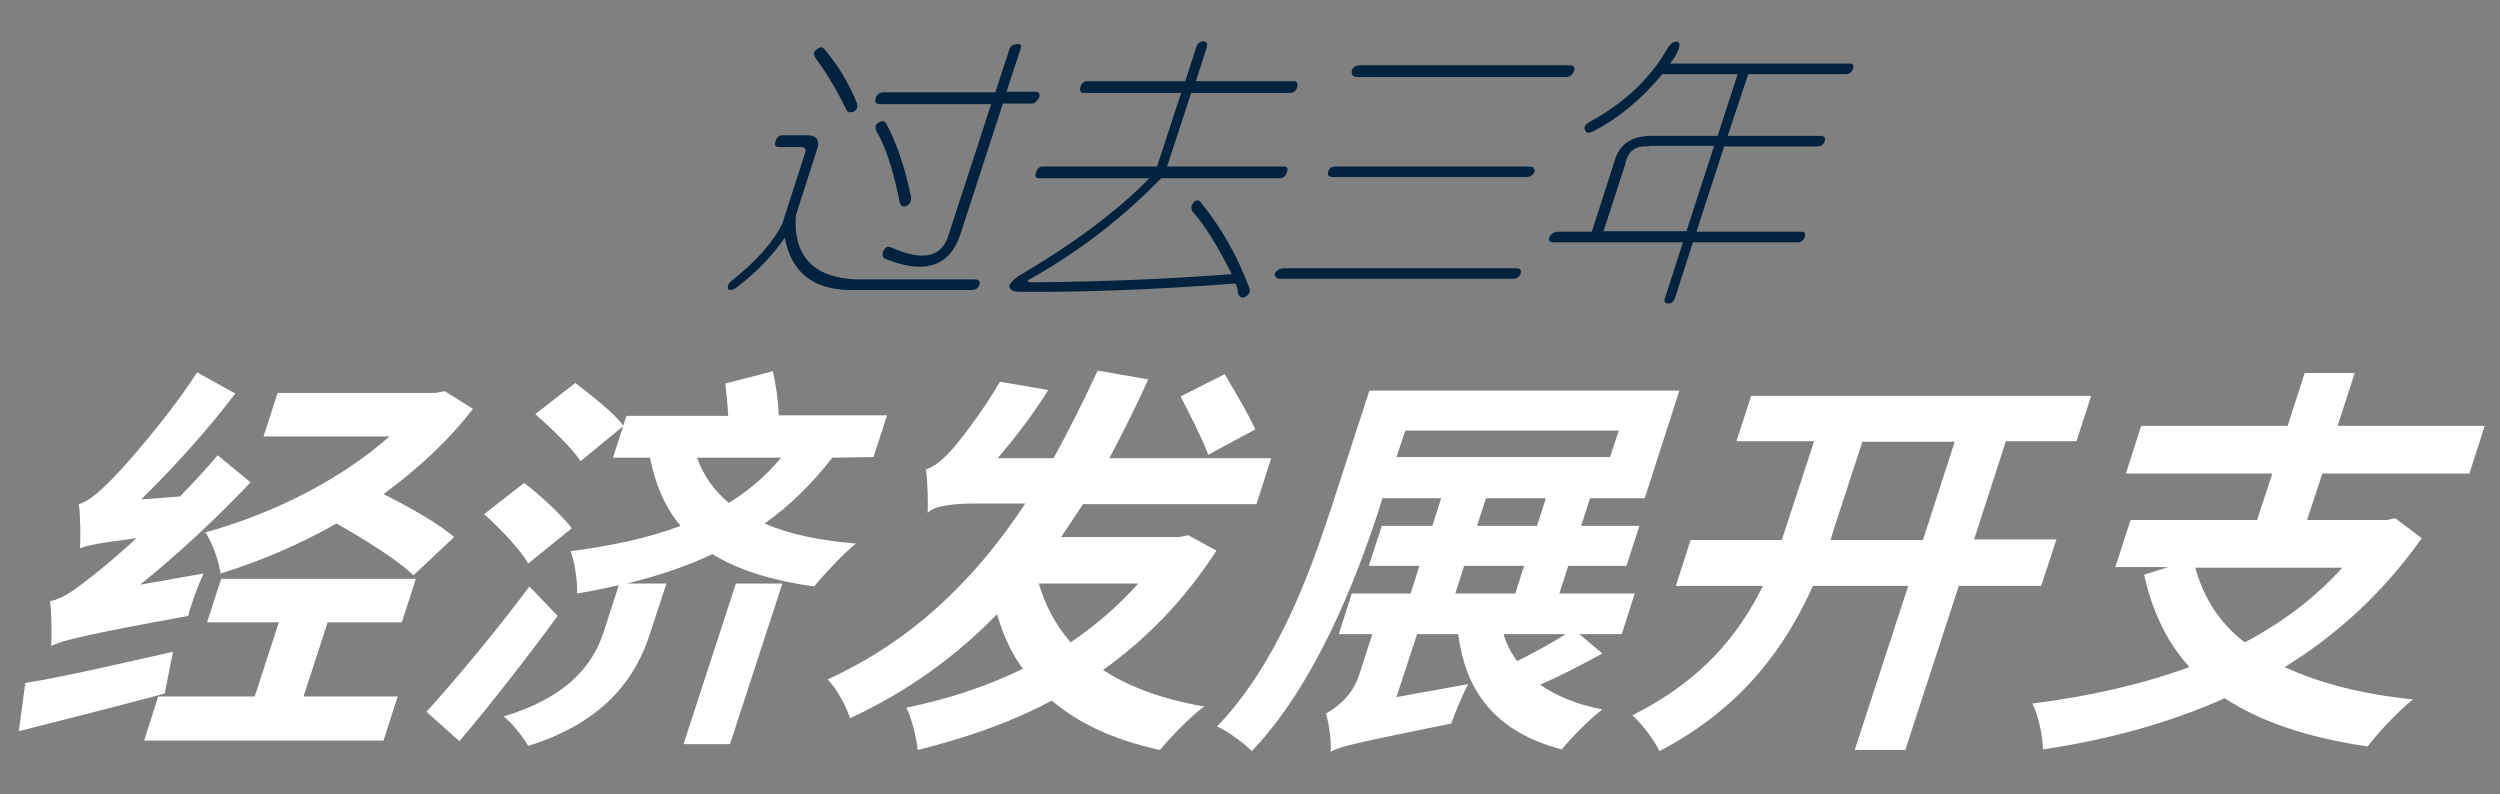
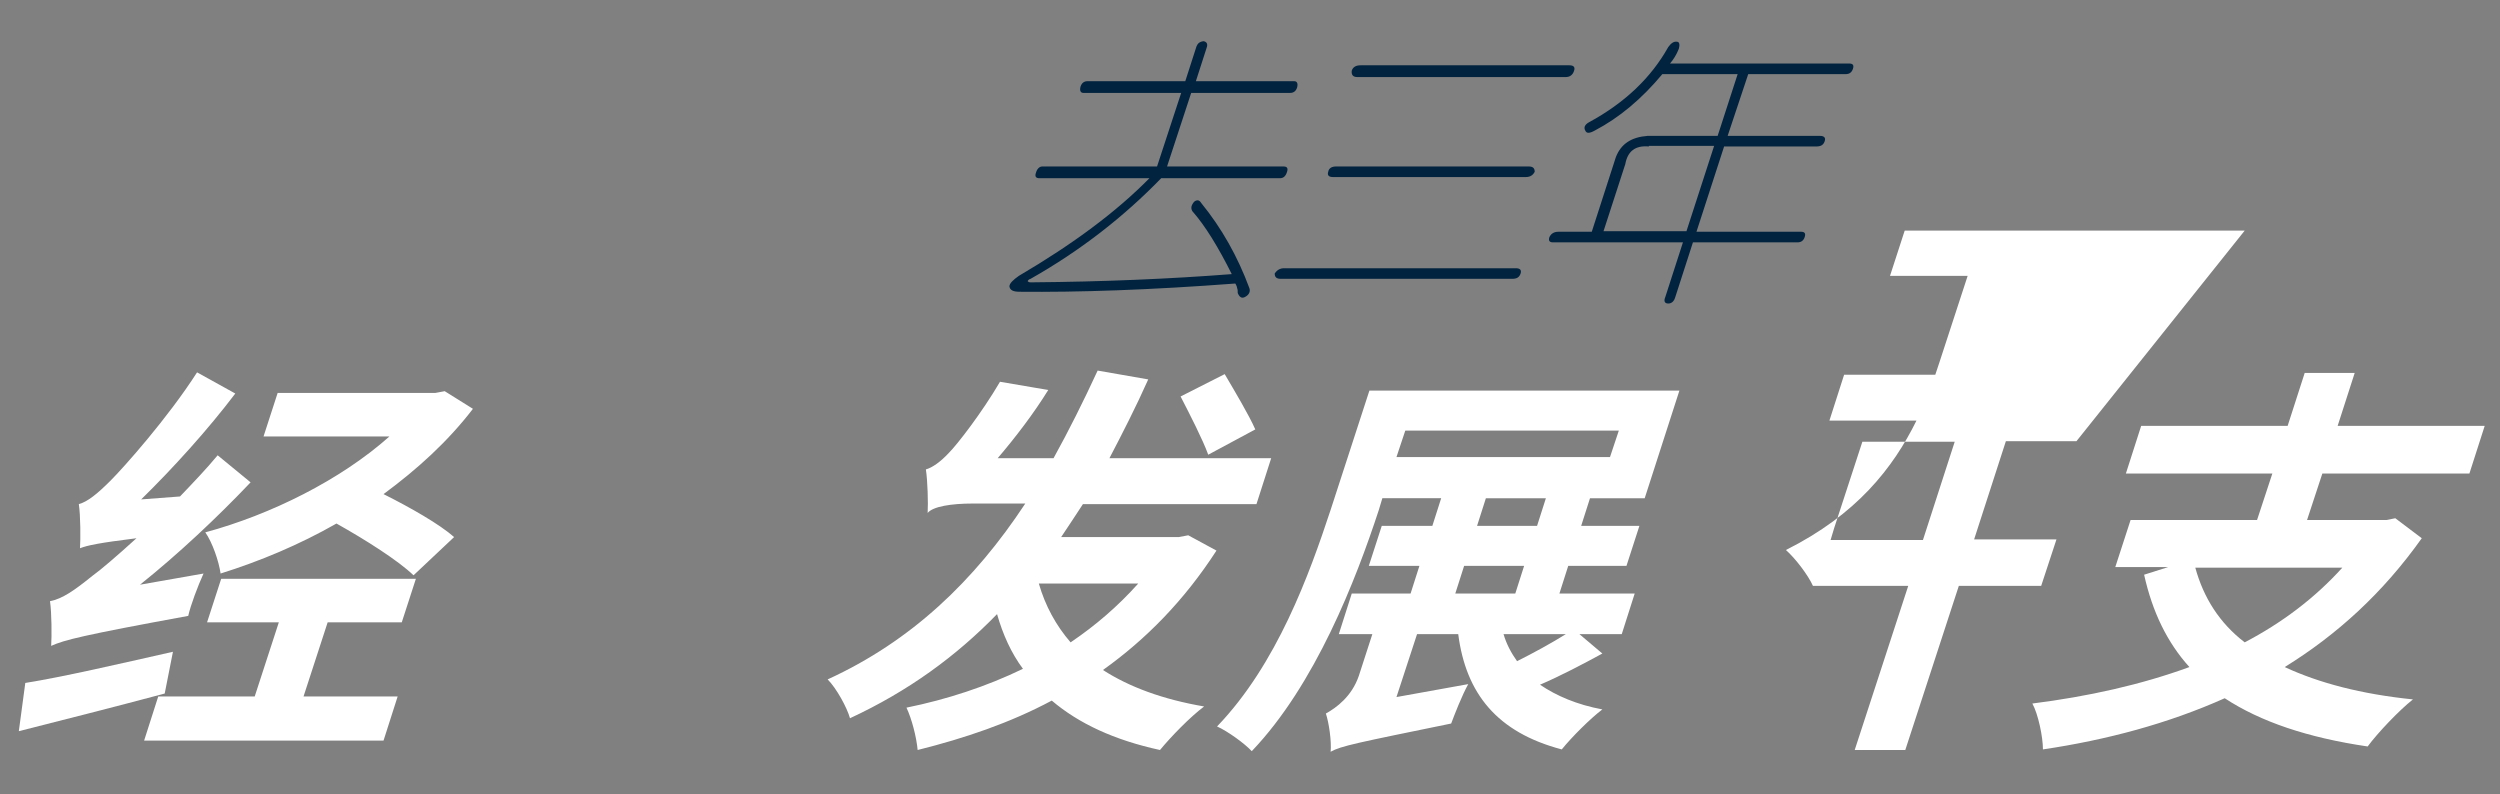
<svg xmlns="http://www.w3.org/2000/svg" version="1.1" id="Layer_1" x="0px" y="0px" viewBox="0 0 425 135" style="enable-background:new 0 0 425 135;" xml:space="preserve">
  <rect x="0" y="0" width="425" height="135" fill="#808080" stroke="none" />
  <style type="text/css">
	.st0{fill:#01233F;}
	.st1{fill:#FFFFFF;}
</style>
-   <path class="st0" d="M145.5,47.5h20.2c0.7,0,1,0.3,0.8,0.9c-0.2,0.6-0.6,0.9-1.4,0.9h-20.7c-6.3-0.1-9.9-3.1-11-8.9  c-2,3-4.7,5.8-8.1,8.4c-0.6,0.5-1.1,0.6-1.5,0.4c-0.2-0.5,0-1,0.5-1.4c4.3-3.4,7.2-6.7,8.7-9.8l3.9-12.1c0.2-0.6-0.1-0.9-0.8-0.9  h-3.7c-0.6,0-0.8-0.4-0.5-1.1c0.2-0.6,0.6-0.9,1.2-0.9h3.7c2.1-0.1,2.7,0.8,2,2.7l-3.5,10.9C134.8,43.5,138.3,47.2,145.5,47.5z   M140.1,8.3c2.3,2.7,4.2,5.8,5.6,9.3c0.2,0.6-0.1,1.1-0.6,1.4c-0.7,0.2-1.1,0.1-1.3-0.5c-1.5-3.1-3.2-6-5.2-8.7  c-0.3-0.5-0.3-0.9,0-1.2C139.2,8,139.7,7.9,140.1,8.3z M150.6,20.9c1.7,3.1,3.2,7.3,4.3,12.7c0,0.6-0.2,1.1-0.8,1.4  c-0.6,0.2-0.9,0.1-1.1-0.4c-1.1-5.5-2.4-9.6-4-12.3c-0.3-0.6-0.2-1.1,0.3-1.4C149.8,20.5,150.3,20.5,150.6,20.9z M173.5,8.3  l-2.4,7.3h5c0.5,0,0.7,0.3,0.6,0.9c-0.4,0.7-0.8,1.1-1.2,1.1h-5l-7.1,21.8c-1.7,5.8-6,7.4-12.9,4.6c-0.5-0.2-0.6-0.7-0.3-1.4  c0.3-0.6,0.8-0.8,1.4-0.5c5.4,2.4,8.6,1.6,9.7-2.3l7.2-22.1h-18.9c-0.7,0-1-0.4-0.7-1.1c0.2-0.6,0.6-0.9,1.4-0.9h18.9l2.4-7.3  c0.2-0.6,0.6-0.9,1.4-0.9C173.5,7.4,173.7,7.7,173.5,8.3z" />
  <path class="st0" d="M205.2,7.9l-1.9,5.9H220c0.5,0,0.7,0.4,0.5,1.1c-0.2,0.6-0.6,0.9-1.2,0.9h-16.8l-4.1,12.5h19.8  c0.6,0,0.8,0.3,0.6,0.9c-0.2,0.7-0.6,1.1-1.2,1.1h-20.2c-6.3,6.5-13.7,12.3-22.2,17.1c-0.3,0.1-0.4,0.2-0.5,0.4  c0.1,0.1,0.2,0.2,0.5,0.2c12.5-0.1,23.9-0.6,34.2-1.4c-2.3-4.6-4.5-8.2-6.7-10.7c-0.3-0.5-0.2-1,0.3-1.6c0.5-0.4,0.9-0.3,1.2,0.2  c3.5,4.3,6.2,9.1,8.2,14.5c0.2,0.6-0.1,1.1-0.6,1.4c-0.6,0.4-1,0.2-1.3-0.4c-0.1-0.1-0.1-0.4-0.1-0.7c-0.1-0.5-0.2-0.8-0.4-1.1  c-14.5,1.1-26.7,1.5-36.7,1.4c-1.1,0-1.6-0.3-1.7-0.9c0-0.5,0.6-1.1,1.6-1.8c9.2-5.4,16.6-10.9,22.2-16.6h-18.7  c-0.6,0-0.8-0.3-0.6-0.9c0.2-0.7,0.6-1.1,1.1-1.1h19.5l4.1-12.5h-16.6c-0.5,0-0.7-0.4-0.5-1.1c0.2-0.6,0.6-0.9,1.2-0.9h16.6l1.9-5.9  c0.2-0.5,0.5-0.8,1.2-0.9C205.1,7.1,205.3,7.4,205.2,7.9z" />
  <path class="st0" d="M218.3,45.6h39.4c0.7,0,1,0.3,0.8,0.9c-0.2,0.6-0.6,0.9-1.4,0.9h-39.4c-0.7,0-1-0.3-1-0.9  C217.1,45.9,217.6,45.6,218.3,45.6z M227.1,28.3h32.8c0.7,0,1,0.3,1,0.9c-0.3,0.6-0.8,0.9-1.5,0.9h-32.8c-0.7,0-1-0.3-0.8-0.9  C225.9,28.6,226.4,28.3,227.1,28.3z M231.3,11.1h35.5c0.7,0,1,0.3,0.8,0.9c-0.2,0.7-0.7,1.1-1.4,1.1h-35.5c-0.7,0-1-0.4-0.9-1.1  C230,11.4,230.5,11.1,231.3,11.1z" />
  <path class="st0" d="M285.4,8.3c-0.4,1-0.9,1.8-1.5,2.5h30.5c0.6,0,0.8,0.3,0.6,0.9c-0.2,0.6-0.6,0.9-1.2,0.9h-16.6l-3.5,10.5h15.7  c0.7,0,1,0.3,0.8,0.9s-0.6,0.9-1.4,0.9h-15.7l-4.7,14.5h17.8c0.6,0,0.8,0.3,0.6,0.9c-0.2,0.6-0.6,0.9-1.2,0.9h-17.8l-3,9.3  c-0.2,0.7-0.6,1.1-1.2,1.1s-0.8-0.4-0.5-1.1l3-9.3H264c-0.6,0-0.8-0.3-0.6-0.9c0.3-0.6,0.8-0.9,1.5-0.9h5.7l4.1-12.7  c0.9-2.3,2.7-3.4,5.4-3.6H292l3.4-10.5h-12.8c-3.5,4.2-7.3,7.4-11.5,9.6c-0.9,0.5-1.4,0.5-1.6,0c-0.3-0.5-0.1-1,0.6-1.4  c6.1-3.3,10.6-7.6,13.5-12.8c0.5-0.7,1-1,1.5-0.9C285.5,7.1,285.6,7.6,285.4,8.3z M280.3,24.9c-2.3-0.2-3.6,0.8-4,3l-3.7,11.4h14.1  l4.7-14.5h-11.1V24.9z" />
  <path class="st1" d="M28,117.9c-8.6,2.3-17.7,4.6-24.8,6.4l1.1-8.2c6.3-1,15.8-3.2,25.1-5.3L28,117.9z M34.6,97.5  c-1,2.2-2.2,5.4-2.6,7.2c-18,3.3-21.1,4.1-23.3,5.1c0.1-1.6,0.1-5.5-0.2-7.6c2.1-0.4,4.1-1.8,7.2-4.3c1.4-1,4.2-3.4,7.5-6.4  c-6.4,0.8-8.3,1.2-9.6,1.7c0.1-1.5,0.1-5.5-0.2-7.5c1.5-0.4,3.2-1.8,5.4-4s9.7-10.6,14.7-18.4l6.5,3.6c-4.7,6.2-10.5,12.6-16,18  l6.6-0.5c2.2-2.3,4.5-4.7,6.4-7l5.6,4.6c-5.7,6-12.3,12.2-18.8,17.4L34.6,97.5z M51.6,118.4h16l-2.4,7.5H24.5l2.4-7.5h16.4l4.1-12.6  H35.2l2.4-7.4h33.1l-2.4,7.4H55.7L51.6,118.4z M70.3,97.8c-2.6-2.5-8.1-6-13.1-8.8c-6.3,3.6-13,6.4-19.7,8.5c-0.3-2.1-1.4-5.3-2.6-7  c11.1-3,23-8.9,31.3-16.3H44.8l2.4-7.4H74l1.6-0.3l4.8,3c-4.3,5.6-9.5,10.3-15.2,14.5c4.6,2.3,9.5,5.1,12,7.3L70.3,97.8z" />
-   <path class="st1" d="M94.8,104.7c-5.2,7.1-11.2,14.8-16.7,21.3l-5.6-5c4.7-5.2,11.7-13.5,17.5-21.3L94.8,104.7z M89.8,95.8  c-1.3-2.3-4.8-6-7.5-8.4l6.8-5.3c2.8,2.1,6.5,5.6,8.1,7.7L89.8,95.8z M141.5,77.8C138,82.3,134.2,86,130,89  c4.1,1.8,9.3,2.9,15.5,3.4c-2.2,1.8-5.3,5.1-7.1,7.3c-7.2-1-12.9-2.8-17.3-5.5c-4.4,2.1-9.3,3.7-14.5,5h6.7l-2.8,8.5  c-2.1,6.6-6.9,14.8-20.7,19.1c-0.8-1.4-2.8-4-4.2-5c12-3.6,15.5-9.8,17-14.3l2.6-8c-2.3,0.5-4.7,1-7.1,1.4c0.1-1.9-0.4-5.5-1.1-7.2  c6.9-0.9,13.1-2.2,18.7-4.3c-2.6-3.1-4.3-7-5.2-11.6h-6.3l2.3-7.1h17.3c-0.1-1.9-0.3-3.8-0.5-5.5l8.1-2.1c0.5,2.3,0.9,5.1,1,7.5  h18.4l-2.3,7.1L141.5,77.8L141.5,77.8z M98.7,78.4c-1.5-2.3-5.1-5.7-7.7-8l6.8-5.3c2.7,2.1,6.6,5.1,8.2,7.3L98.7,78.4z M125.1,99.2  h7.9l-8.9,27.3h-7.9L125.1,99.2z M118.5,77.8c1.1,3.1,2.9,5.6,5.4,7.7c3.4-2.1,6.3-4.6,8.9-7.7H118.5z" />
  <path class="st1" d="M206.8,93.6c-5.5,8.5-12,15.1-19.3,20.3c4.5,2.9,10.2,5,17.2,6.2c-2.4,1.8-5.6,5.1-7.5,7.4  c-7.8-1.7-13.8-4.5-18.4-8.4c-7.1,3.8-14.8,6.4-22.8,8.4c-0.2-2.2-1-5.3-1.9-7.2c6.9-1.4,13.6-3.6,19.8-6.6c-2-2.7-3.4-5.8-4.4-9.3  c-7,7.2-15.1,13.1-25,17.7c-0.5-1.8-2.3-5.1-3.8-6.6c14.2-6.5,24.9-16.7,33.6-29.9h-8.9c-3.7,0-6.8,0.5-7.7,1.6  c0.1-1.7,0-5.4-0.3-7.4c1.1-0.3,2.5-1.3,3.9-2.8c1.4-1.4,5.6-6.8,8.7-12.1l8.2,1.4c-2.4,3.9-5.6,8.1-8.6,11.6h9.5  c2.6-4.7,5.1-9.7,7.5-14.9l8.6,1.5c-2.1,4.7-4.4,9.2-6.6,13.4h27.5l-2.5,7.8h-29.5c-1.3,2-2.5,3.8-3.7,5.6h20L202,91L206.8,93.6z   M176.6,99.2c1.1,3.8,2.9,7.1,5.4,10c4.3-2.9,8.1-6.2,11.5-10H176.6z M205.4,77.3c-0.9-2.5-3.1-6.8-4.7-9.9l7.5-3.8  c1.7,2.9,4.1,6.9,5.2,9.4L205.4,77.3z" />
  <path class="st1" d="M272.4,111.1c-3.3,1.8-7.1,3.8-10.6,5.3c2.8,1.9,6.3,3.4,10.6,4.2c-2.1,1.6-5.2,4.7-6.9,6.8  c-11-2.9-16.3-9.5-17.6-19.6h-7l-3.5,10.7l12.2-2.2c-1.1,2-2.3,5.1-2.9,6.7c-16.1,3.3-18.7,3.8-20.5,4.8v0.1  c0.2-1.9-0.3-5.1-0.8-6.6c1.8-1,4.4-2.9,5.6-6.4l2.3-7.1h-5.7l2.2-6.9h10l1.5-4.7h-8.6l2.2-6.8h8.6l1.5-4.7h-10l-0.6,2  c-3.9,11.9-10.8,29.7-21.6,41c-1.2-1.3-4.1-3.4-5.9-4.2c10.2-10.6,15.7-25.9,19.3-36.8l6.6-20.3h52.7l-5.9,18.3h-9.3l-1.5,4.7h9.9  l-2.2,6.8h-9.9l-1.5,4.7h12.8l-2.2,6.9h-7.2L272.4,111.1z M237.4,77.7h36.3l1.5-4.5h-36.3L237.4,77.7z M247.4,100.9h10.2l1.5-4.7  h-10.2L247.4,100.9z M251.1,89.4h10.2l1.5-4.7h-10.2L251.1,89.4z M255.6,107.8c0.5,1.7,1.3,3.2,2.3,4.6c2.8-1.4,5.9-3.1,8.3-4.6  H255.6z" />
-   <path class="st1" d="M347,99.6h-14l-9.1,27.9h-8.6l9.1-27.9h-16.2c-4.6,10.2-11.8,20.6-26.1,28.1c-0.8-1.8-3-4.7-4.6-6.1  c12-6,18.2-13.9,22.2-22h-14.8l2.5-7.8h15.5l0.7-2.1l4.8-14.7h-13.2l2.5-7.7h57.8L353,75h-12l-5.4,16.7h14L347,99.6z M326.9,91.8  l5.4-16.7h-15.7l-4.8,14.7l-0.6,2H326.9z" />
+   <path class="st1" d="M347,99.6h-14l-9.1,27.9h-8.6l9.1-27.9h-16.2c-0.8-1.8-3-4.7-4.6-6.1  c12-6,18.2-13.9,22.2-22h-14.8l2.5-7.8h15.5l0.7-2.1l4.8-14.7h-13.2l2.5-7.7h57.8L353,75h-12l-5.4,16.7h14L347,99.6z M326.9,91.8  l5.4-16.7h-15.7l-4.8,14.7l-0.6,2H326.9z" />
  <path class="st1" d="M411.7,91.5c-6.6,9.3-14.4,16.4-23.3,21.9c5.8,2.7,13,4.6,21.8,5.5c-2.4,1.9-6,5.7-7.7,8  c-10.2-1.5-18.2-4.2-24.3-8.2c-9.6,4.3-20.1,7.1-30.9,8.7c0-2.1-0.8-6-1.8-7.8c9.5-1.2,18.5-3.2,26.7-6.2c-3.8-4.2-6.3-9.4-7.7-15.7  l4.1-1.3h-9l2.6-8h21.5l2.6-7.9h-24.9l2.6-8.1h24.9l2.9-9h8.5l-2.9,9h25l-2.6,8.1h-25l-2.6,7.9h13.5l1.5-0.3L411.7,91.5z   M373.2,96.5c1.4,5.1,4.1,9.4,8.4,12.7c6.3-3.3,11.9-7.5,16.6-12.7H373.2z" />
</svg>